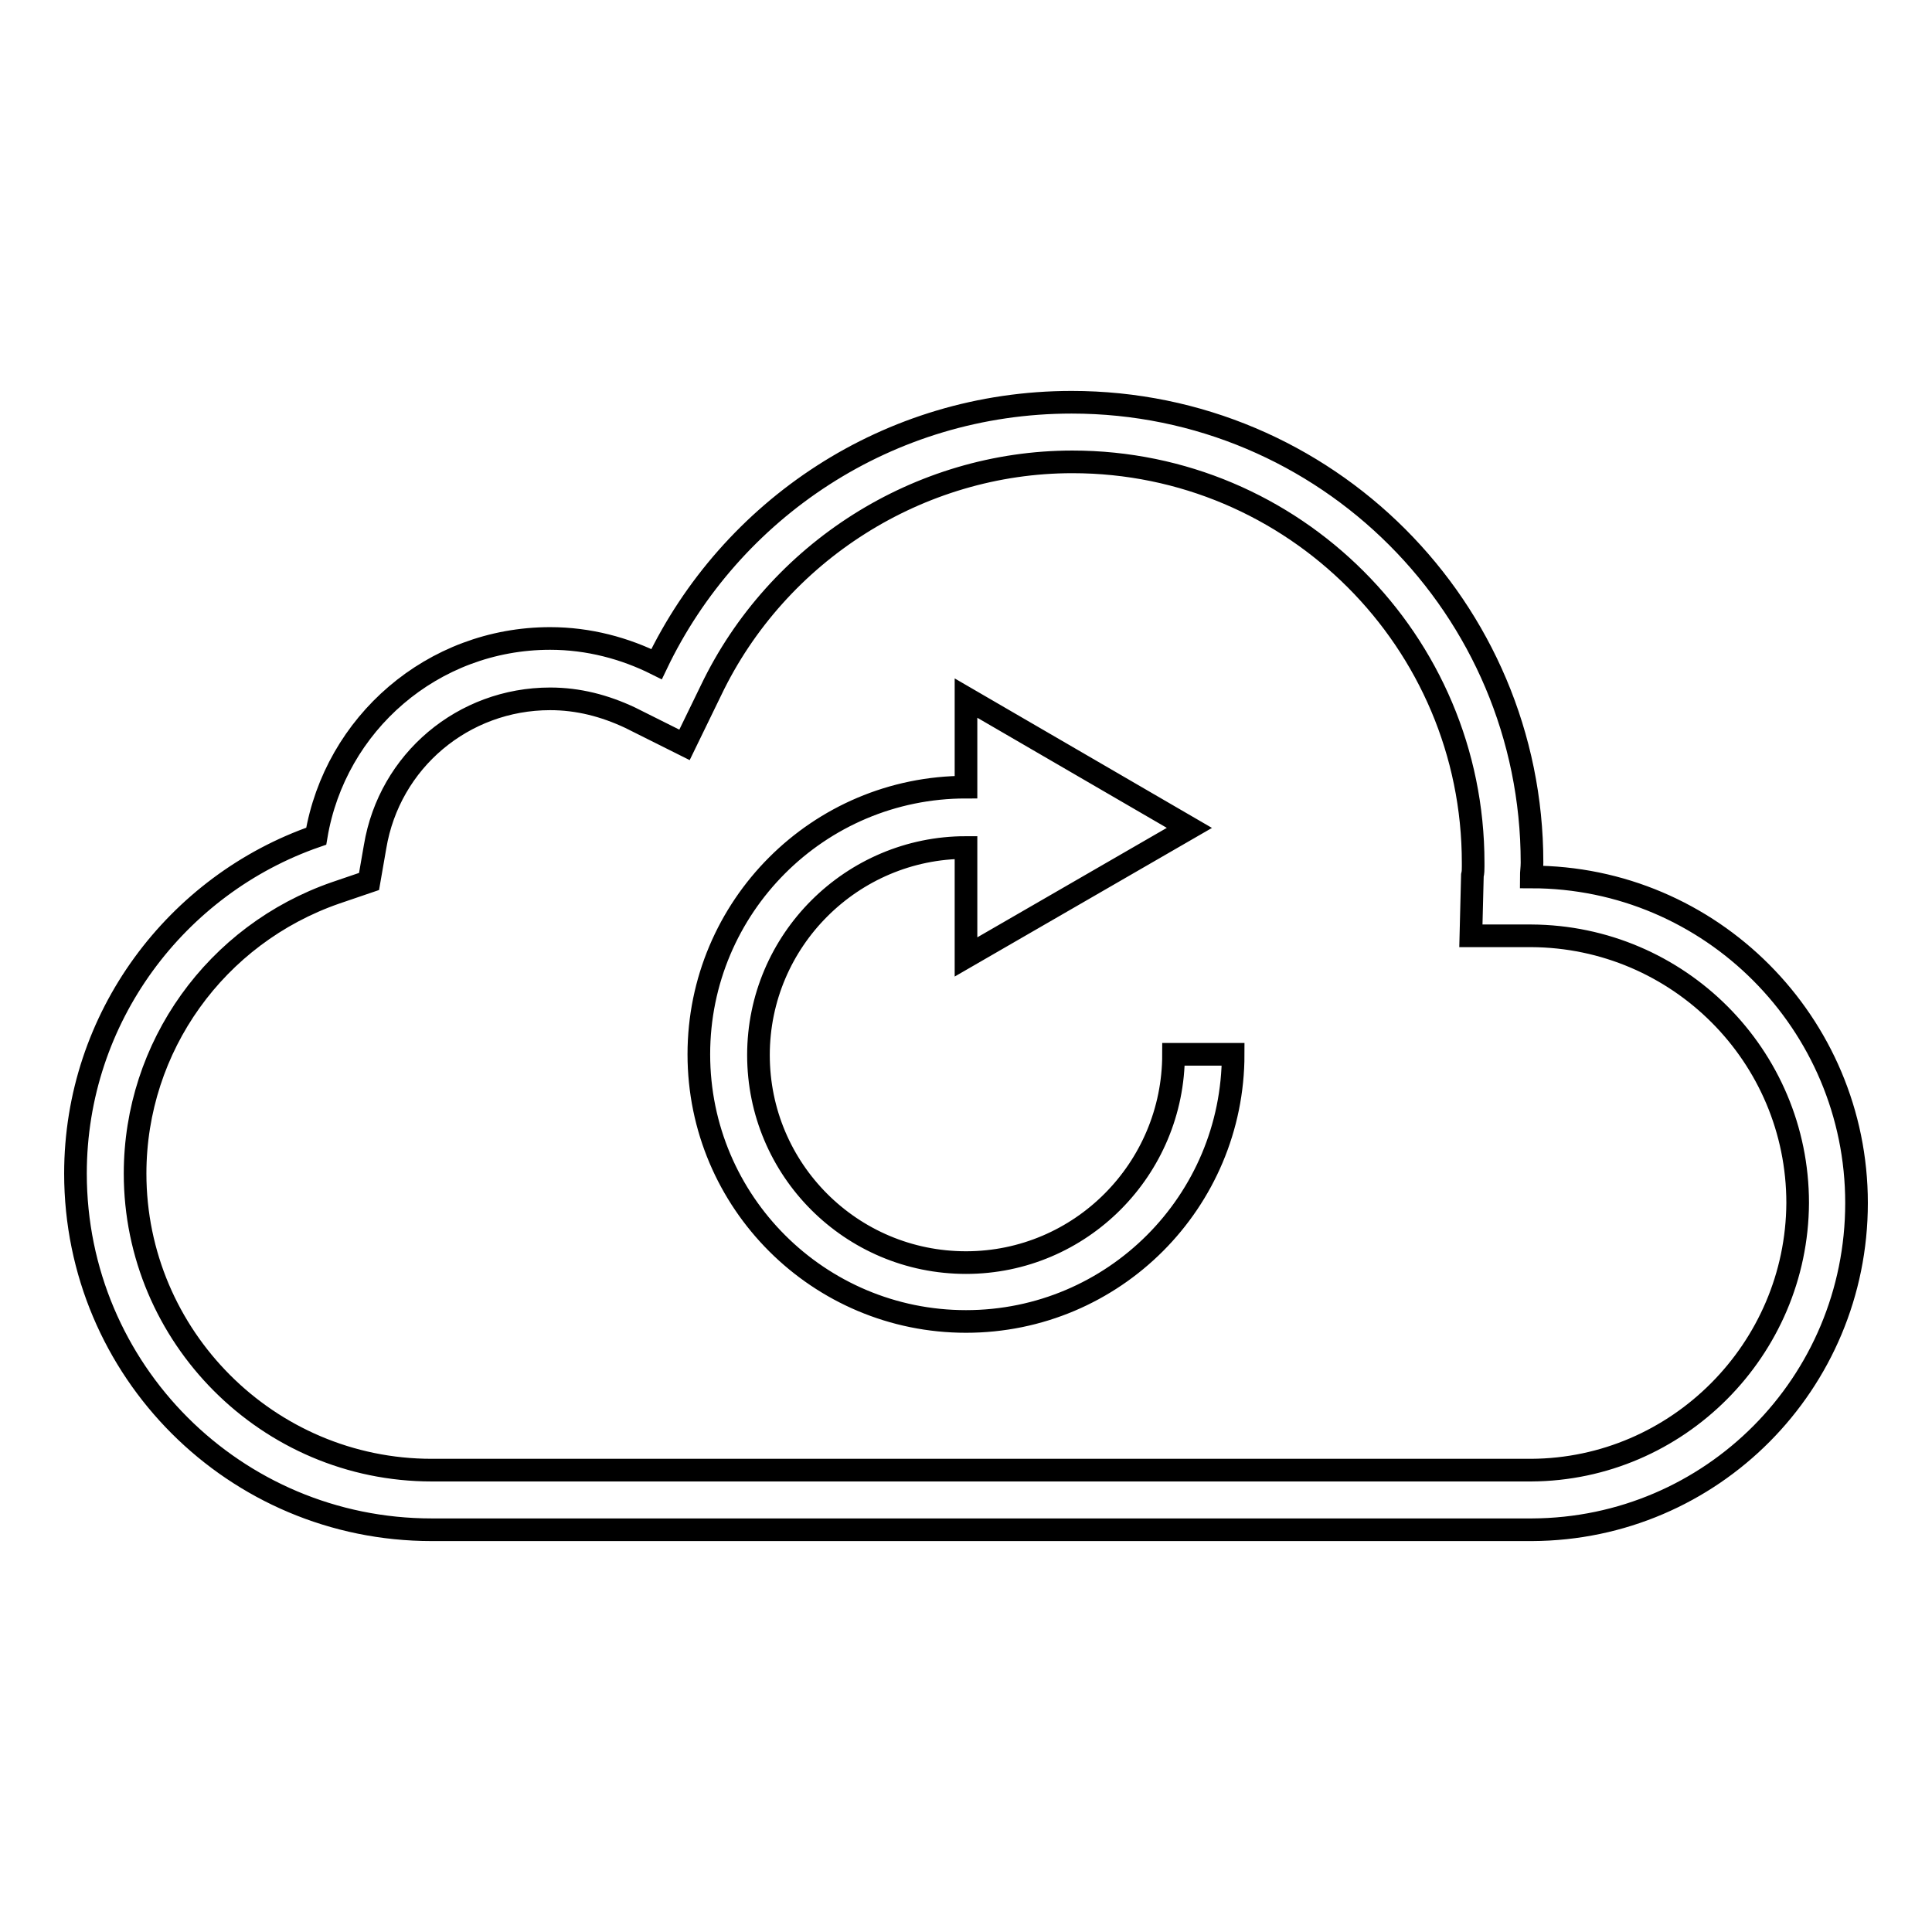
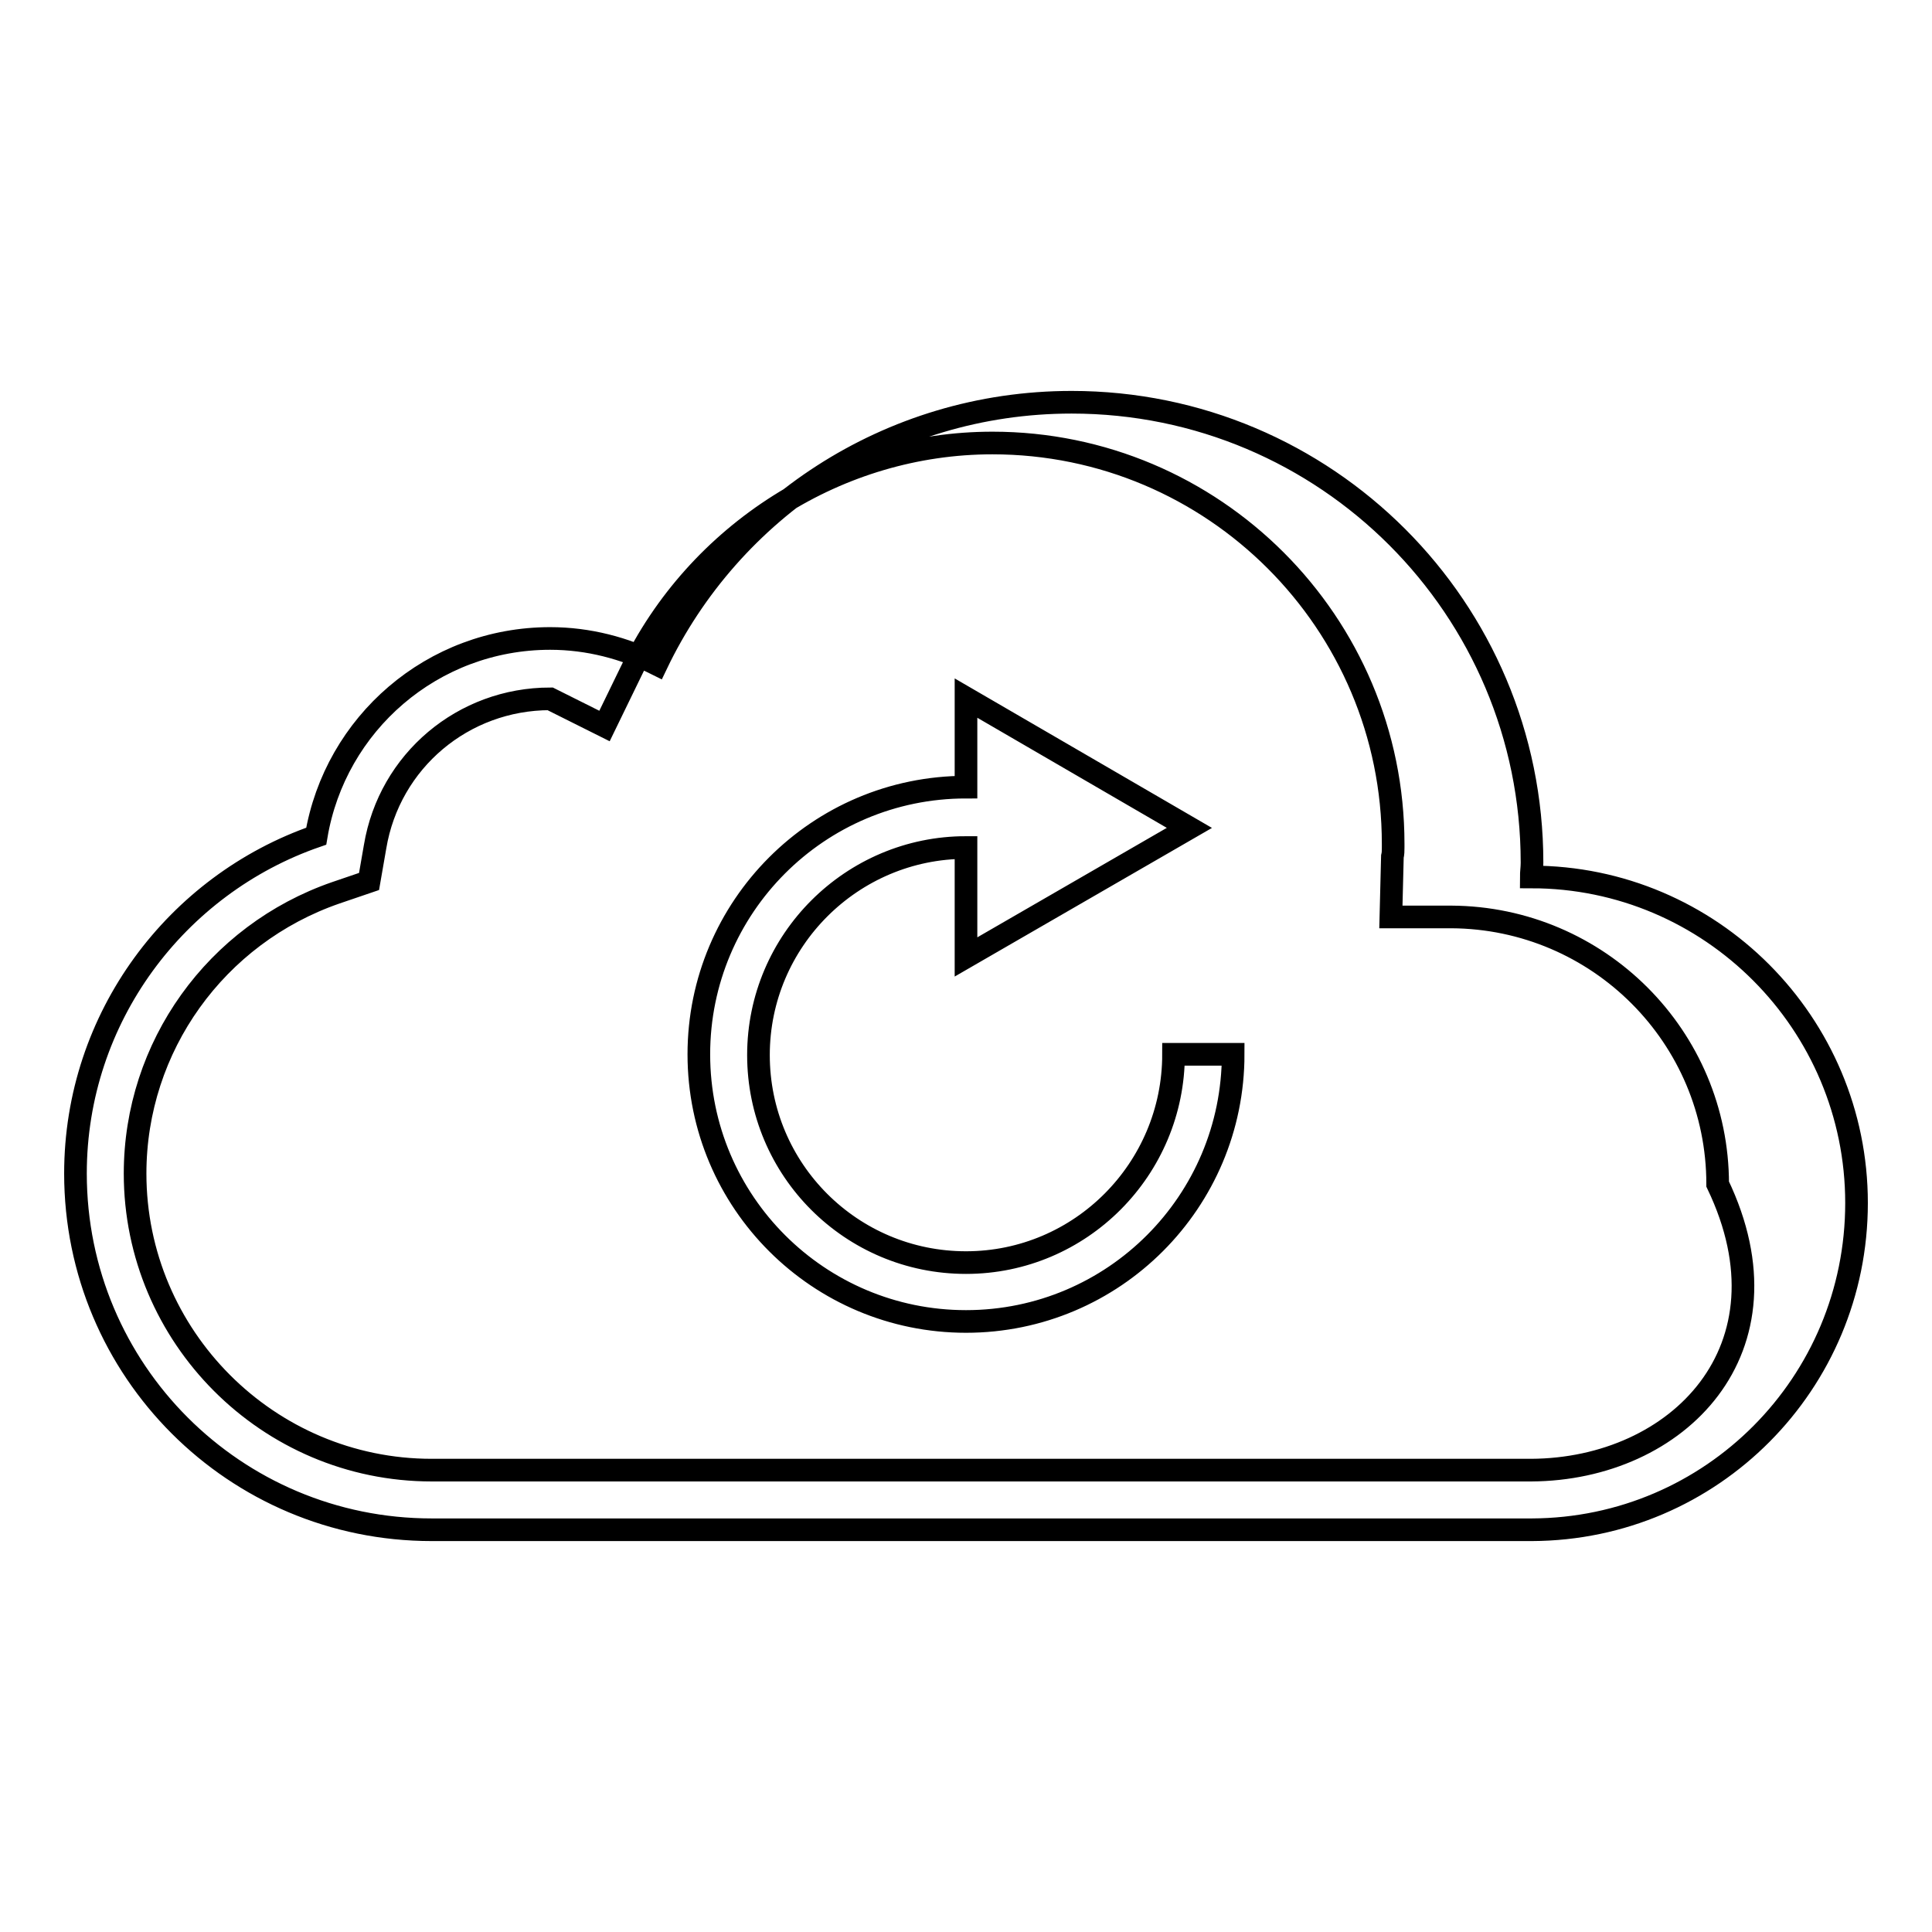
<svg xmlns="http://www.w3.org/2000/svg" version="1.1" x="0px" y="0px" viewBox="0 0 256 256" enable-background="new 0 0 256 256" xml:space="preserve">
  <g>
-     <path stroke-width="3" fill-opacity="0" stroke="#000000" d="M202.9,116.2c0-0.6,0.1-1.2,0.1-1.9c0-33.7-27.3-61-61-61c-24.3,0-45.2,14.2-55,34.7 c-4.2-2.1-9-3.4-14.1-3.4c-15.6,0-28.5,11.3-31,26.2C23.4,117.2,10,134.8,10,155.5c0,26.1,21.1,47.2,47.2,47.2H203v0 c23.8-0.1,43-19.4,43-43.3C246,135.6,226.7,116.2,202.9,116.2L202.9,116.2z M202.9,194.8l-1.7,0h-144c-21.7,0-39.3-17.7-39.3-39.3 c0-16.8,10.7-31.7,26.6-37.2l4.4-1.5l0.8-4.6c1.9-11.4,11.7-19.6,23.2-19.6c3.7,0,7.2,0.9,10.6,2.5l7.2,3.6l3.5-7.2 c8.8-18.4,27.6-30.3,47.9-30.3c29.3,0,53.1,23.8,53.1,53.1c0,0.2,0,0.3,0,0.5c0,0.4,0,0.8-0.1,1.2l-0.2,8l8,0 c19.5,0.1,35.3,15.9,35.3,35.4C238.1,178.8,222.3,194.7,202.9,194.8L202.9,194.8z M128,167.3c-15.2,0-27.5-12.3-27.5-27.5 c0-15.2,12.4-27.5,27.5-27.5v14.5l29.6-17.1L128,92.5v11.8c-19.6,0-35.4,15.9-35.4,35.4c0,19.6,15.9,35.4,35.4,35.4 c19.6,0,35.4-15.9,35.4-35.4h-7.9C155.5,154.9,143.2,167.3,128,167.3L128,167.3z" />
+     <path stroke-width="3" fill-opacity="0" stroke="#000000" d="M202.9,116.2c0-0.6,0.1-1.2,0.1-1.9c0-33.7-27.3-61-61-61c-24.3,0-45.2,14.2-55,34.7 c-4.2-2.1-9-3.4-14.1-3.4c-15.6,0-28.5,11.3-31,26.2C23.4,117.2,10,134.8,10,155.5c0,26.1,21.1,47.2,47.2,47.2H203v0 c23.8-0.1,43-19.4,43-43.3C246,135.6,226.7,116.2,202.9,116.2L202.9,116.2z M202.9,194.8l-1.7,0h-144c-21.7,0-39.3-17.7-39.3-39.3 c0-16.8,10.7-31.7,26.6-37.2l4.4-1.5l0.8-4.6c1.9-11.4,11.7-19.6,23.2-19.6l7.2,3.6l3.5-7.2 c8.8-18.4,27.6-30.3,47.9-30.3c29.3,0,53.1,23.8,53.1,53.1c0,0.2,0,0.3,0,0.5c0,0.4,0,0.8-0.1,1.2l-0.2,8l8,0 c19.5,0.1,35.3,15.9,35.3,35.4C238.1,178.8,222.3,194.7,202.9,194.8L202.9,194.8z M128,167.3c-15.2,0-27.5-12.3-27.5-27.5 c0-15.2,12.4-27.5,27.5-27.5v14.5l29.6-17.1L128,92.5v11.8c-19.6,0-35.4,15.9-35.4,35.4c0,19.6,15.9,35.4,35.4,35.4 c19.6,0,35.4-15.9,35.4-35.4h-7.9C155.5,154.9,143.2,167.3,128,167.3L128,167.3z" />
  </g>
</svg>